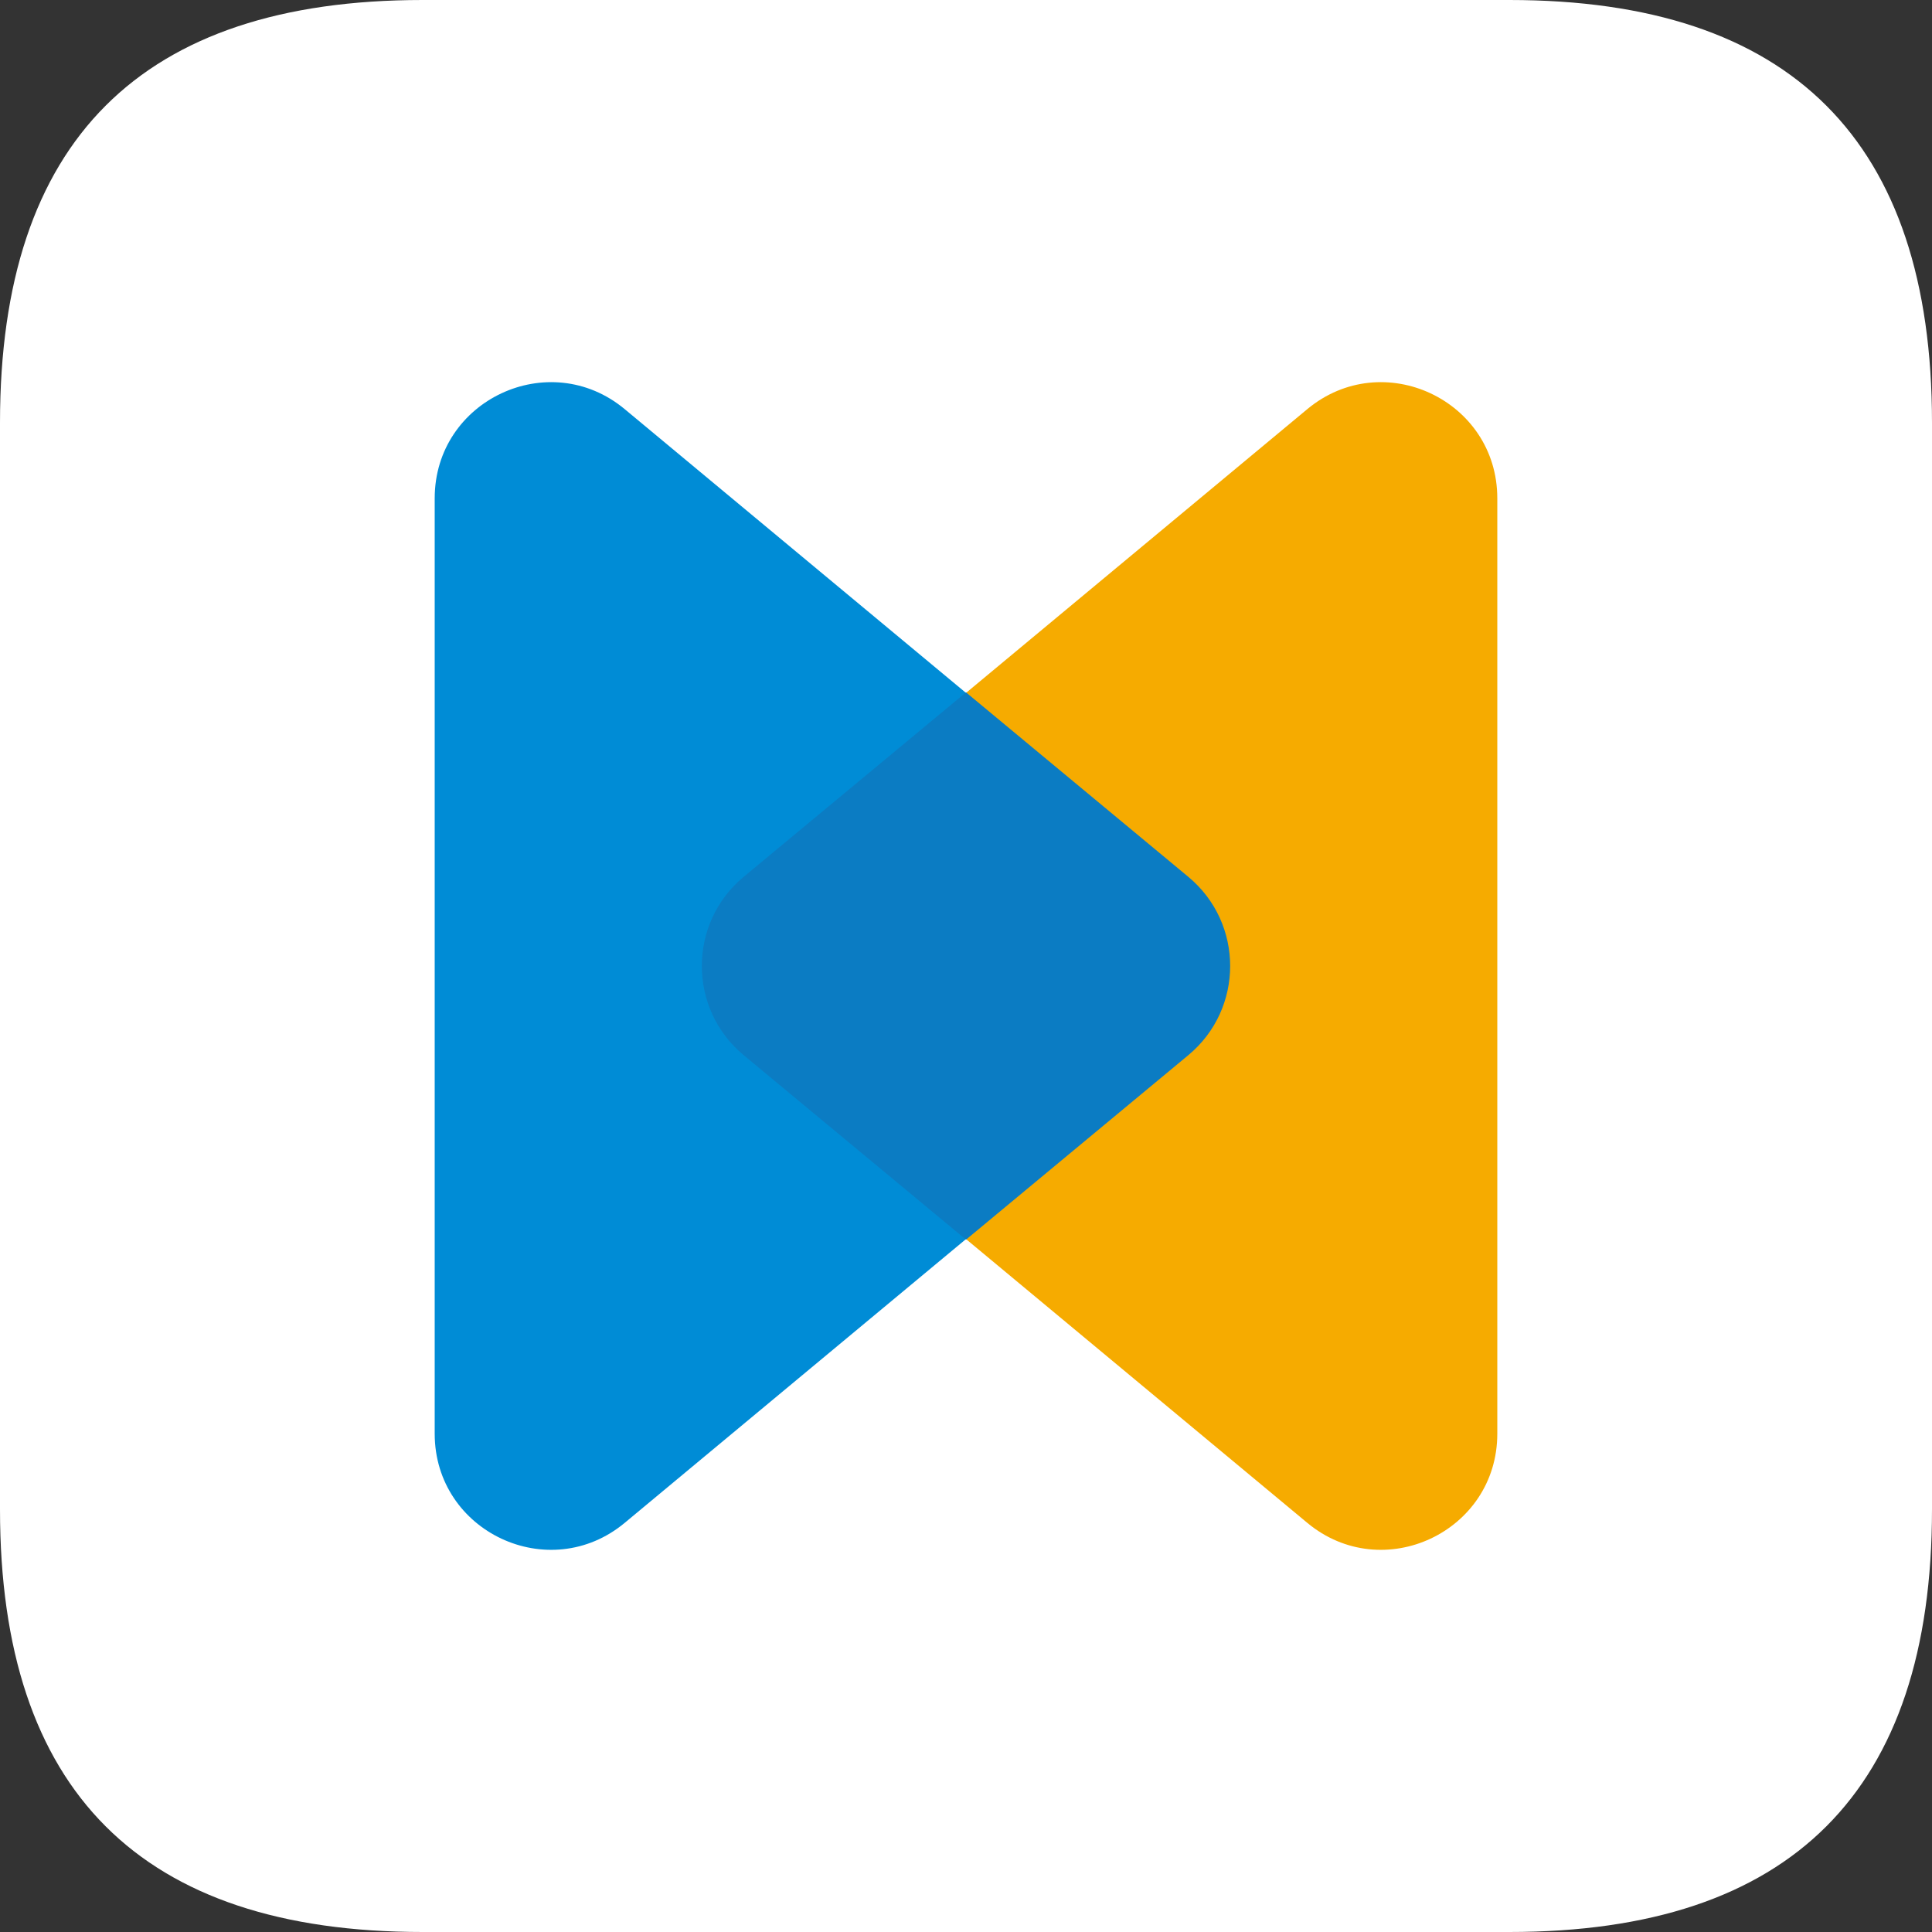
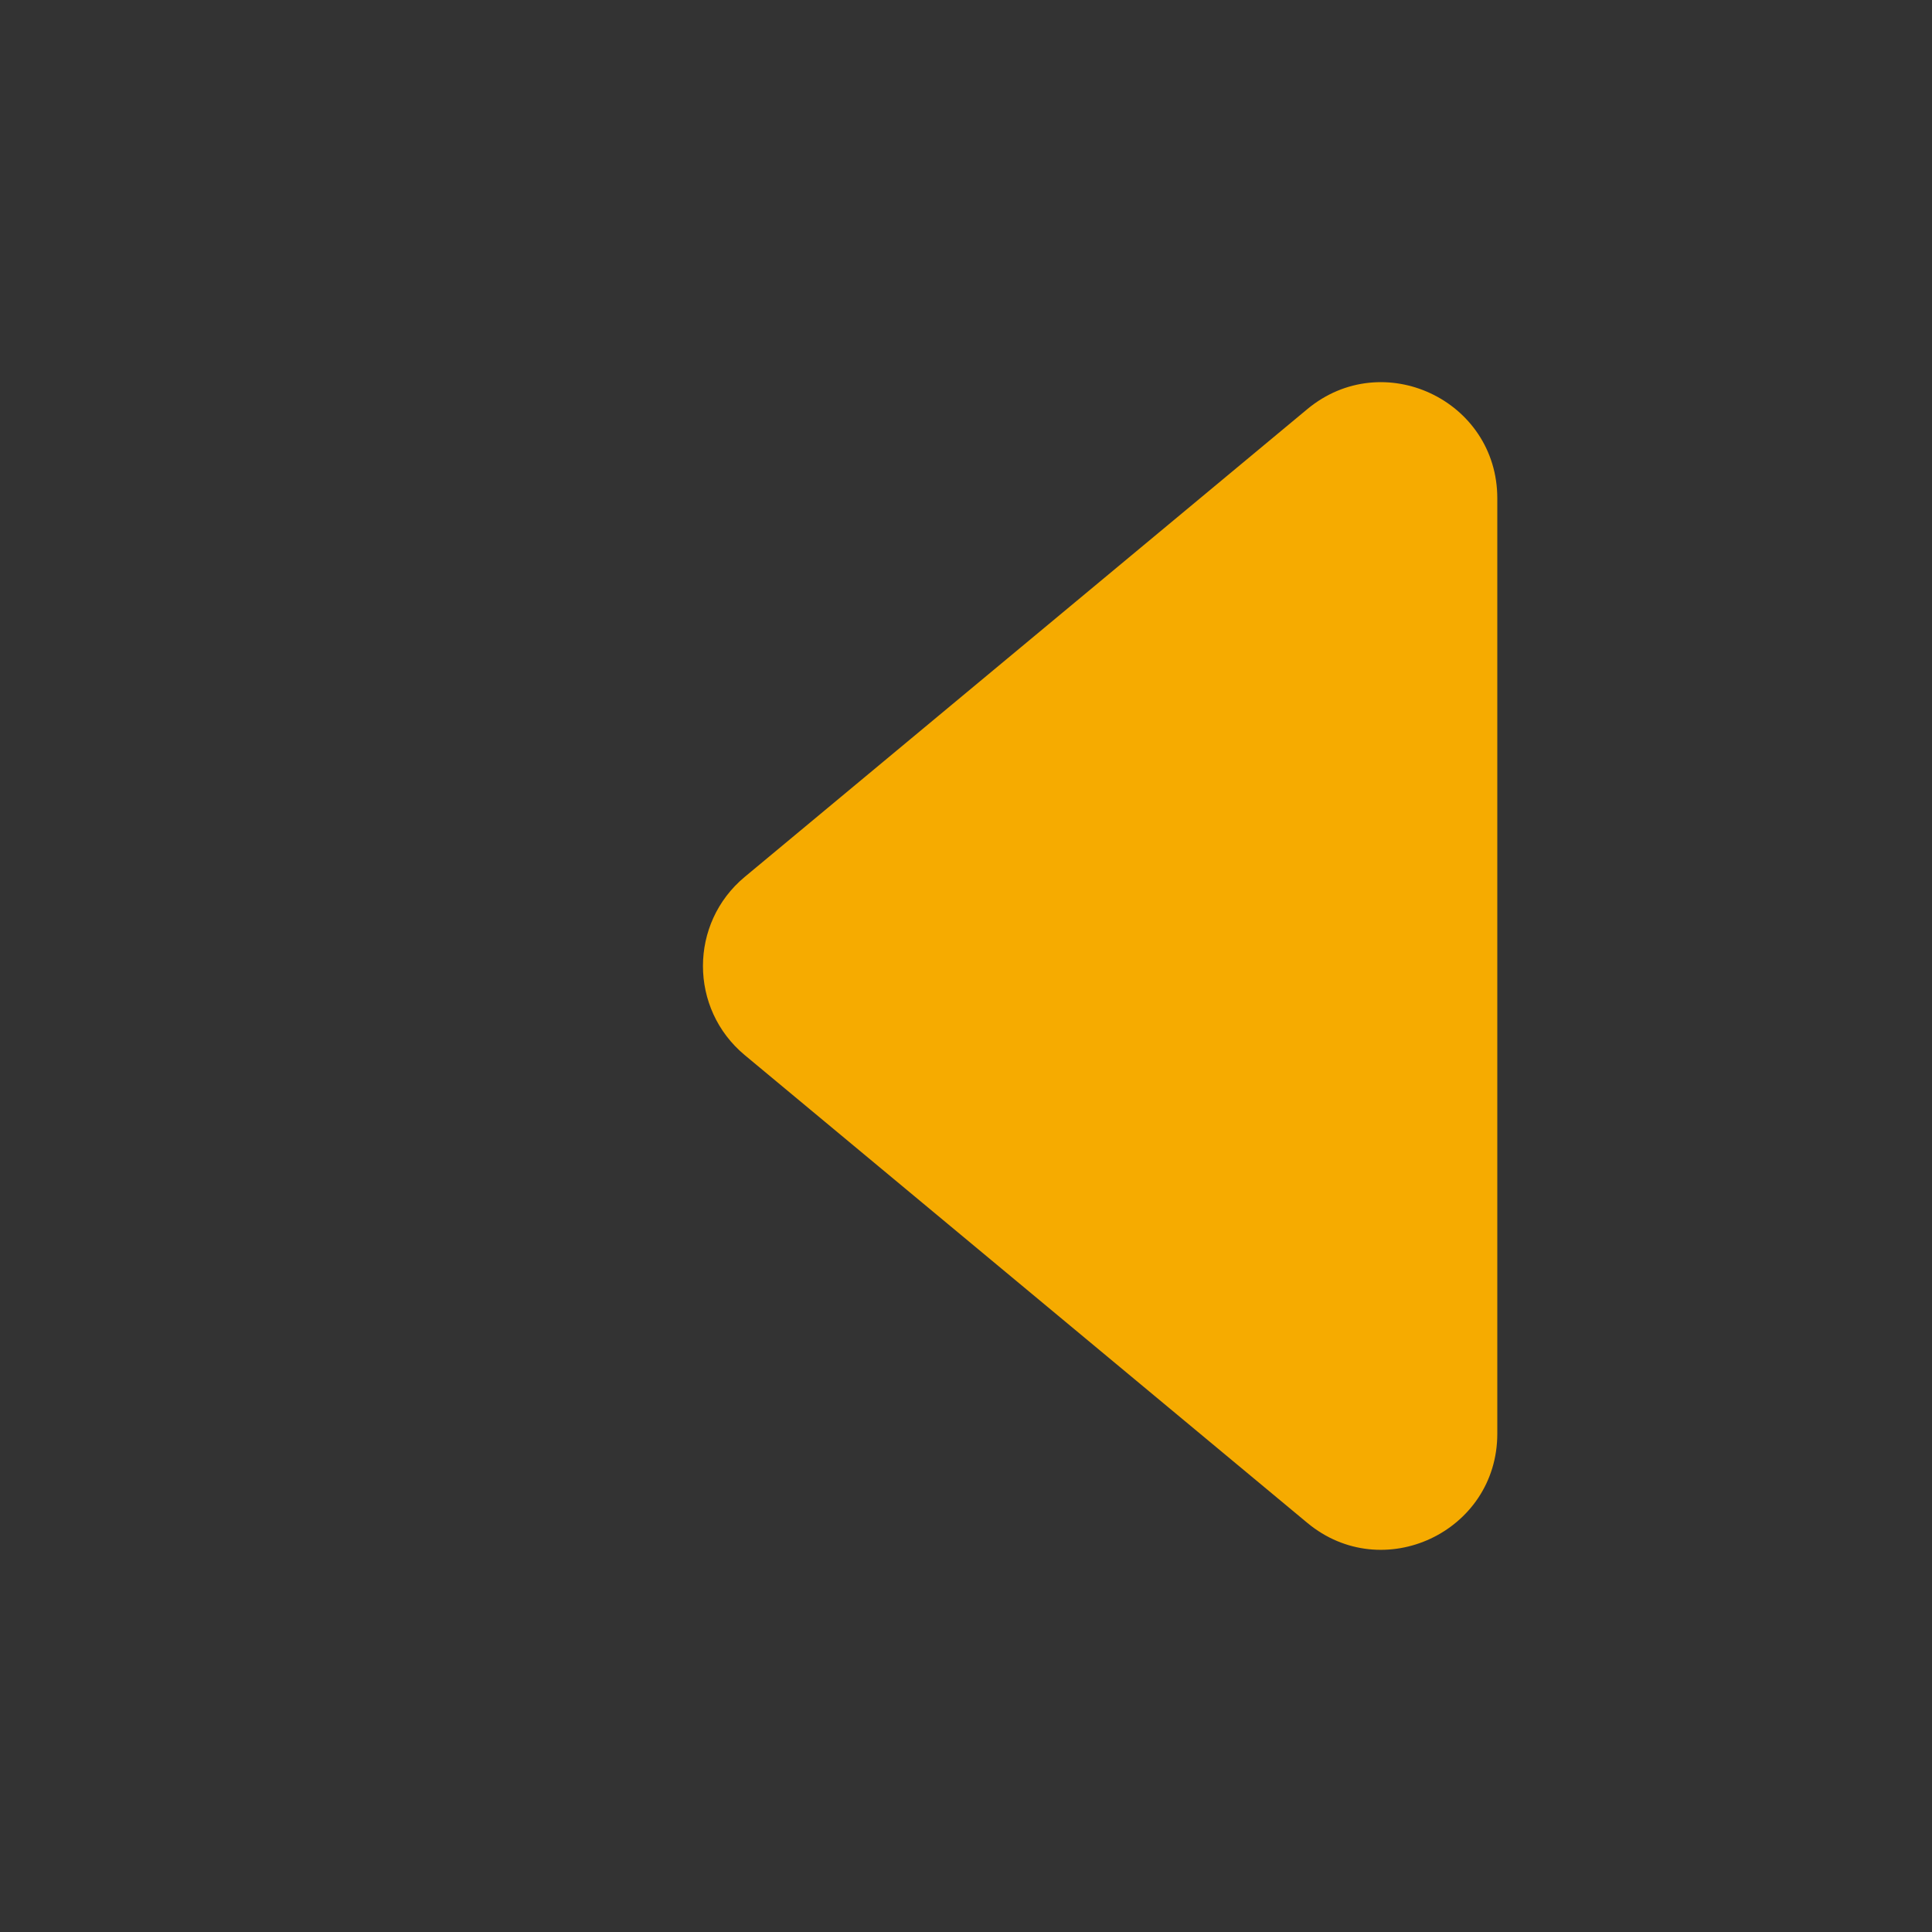
<svg xmlns="http://www.w3.org/2000/svg" t="1729658103110" class="icon" viewBox="0 0 1024 1024" version="1.1" p-id="44841" width="16" height="16">
  <rect x="0" y="0" width="1024" height="1024" fill="#333333" stroke="none" />
-   <path d="M224 0h576C949.335 0 1024 74.665 1024 224v576c0 149.335-74.665 224-224 224H224C74.665 1024 0 949.335 0 800V224C0 74.665 74.665 0 224 0z" fill="#FFFFFF" p-id="44842" />
  <path d="M793.6 264.11c0-52.06-60.692-80.527-100.721-47.247l-298.138 247.895c-29.548 24.566-29.548 69.919 0 94.484l298.138 247.89c40.028 33.285 100.721 4.818 100.721-47.242V264.11z" fill="#F6AB00" p-id="44843" />
-   <path d="M230.4 264.11c0-52.06 60.692-80.527 100.721-47.247l298.138 247.895c29.548 24.566 29.548 69.919 0 94.484l-298.138 247.89c-40.028 33.285-100.721 4.818-100.721-47.242V264.11z" fill="#008CD6" p-id="44844" />
-   <path d="M512 366.966l117.806 97.751c29.609 24.571 29.609 69.996 0 94.566L512 657.034l-117.806-97.751c-29.609-24.571-29.609-69.996 0-94.566L512 366.966z" fill="#0B7CC3" p-id="44845" />
</svg>